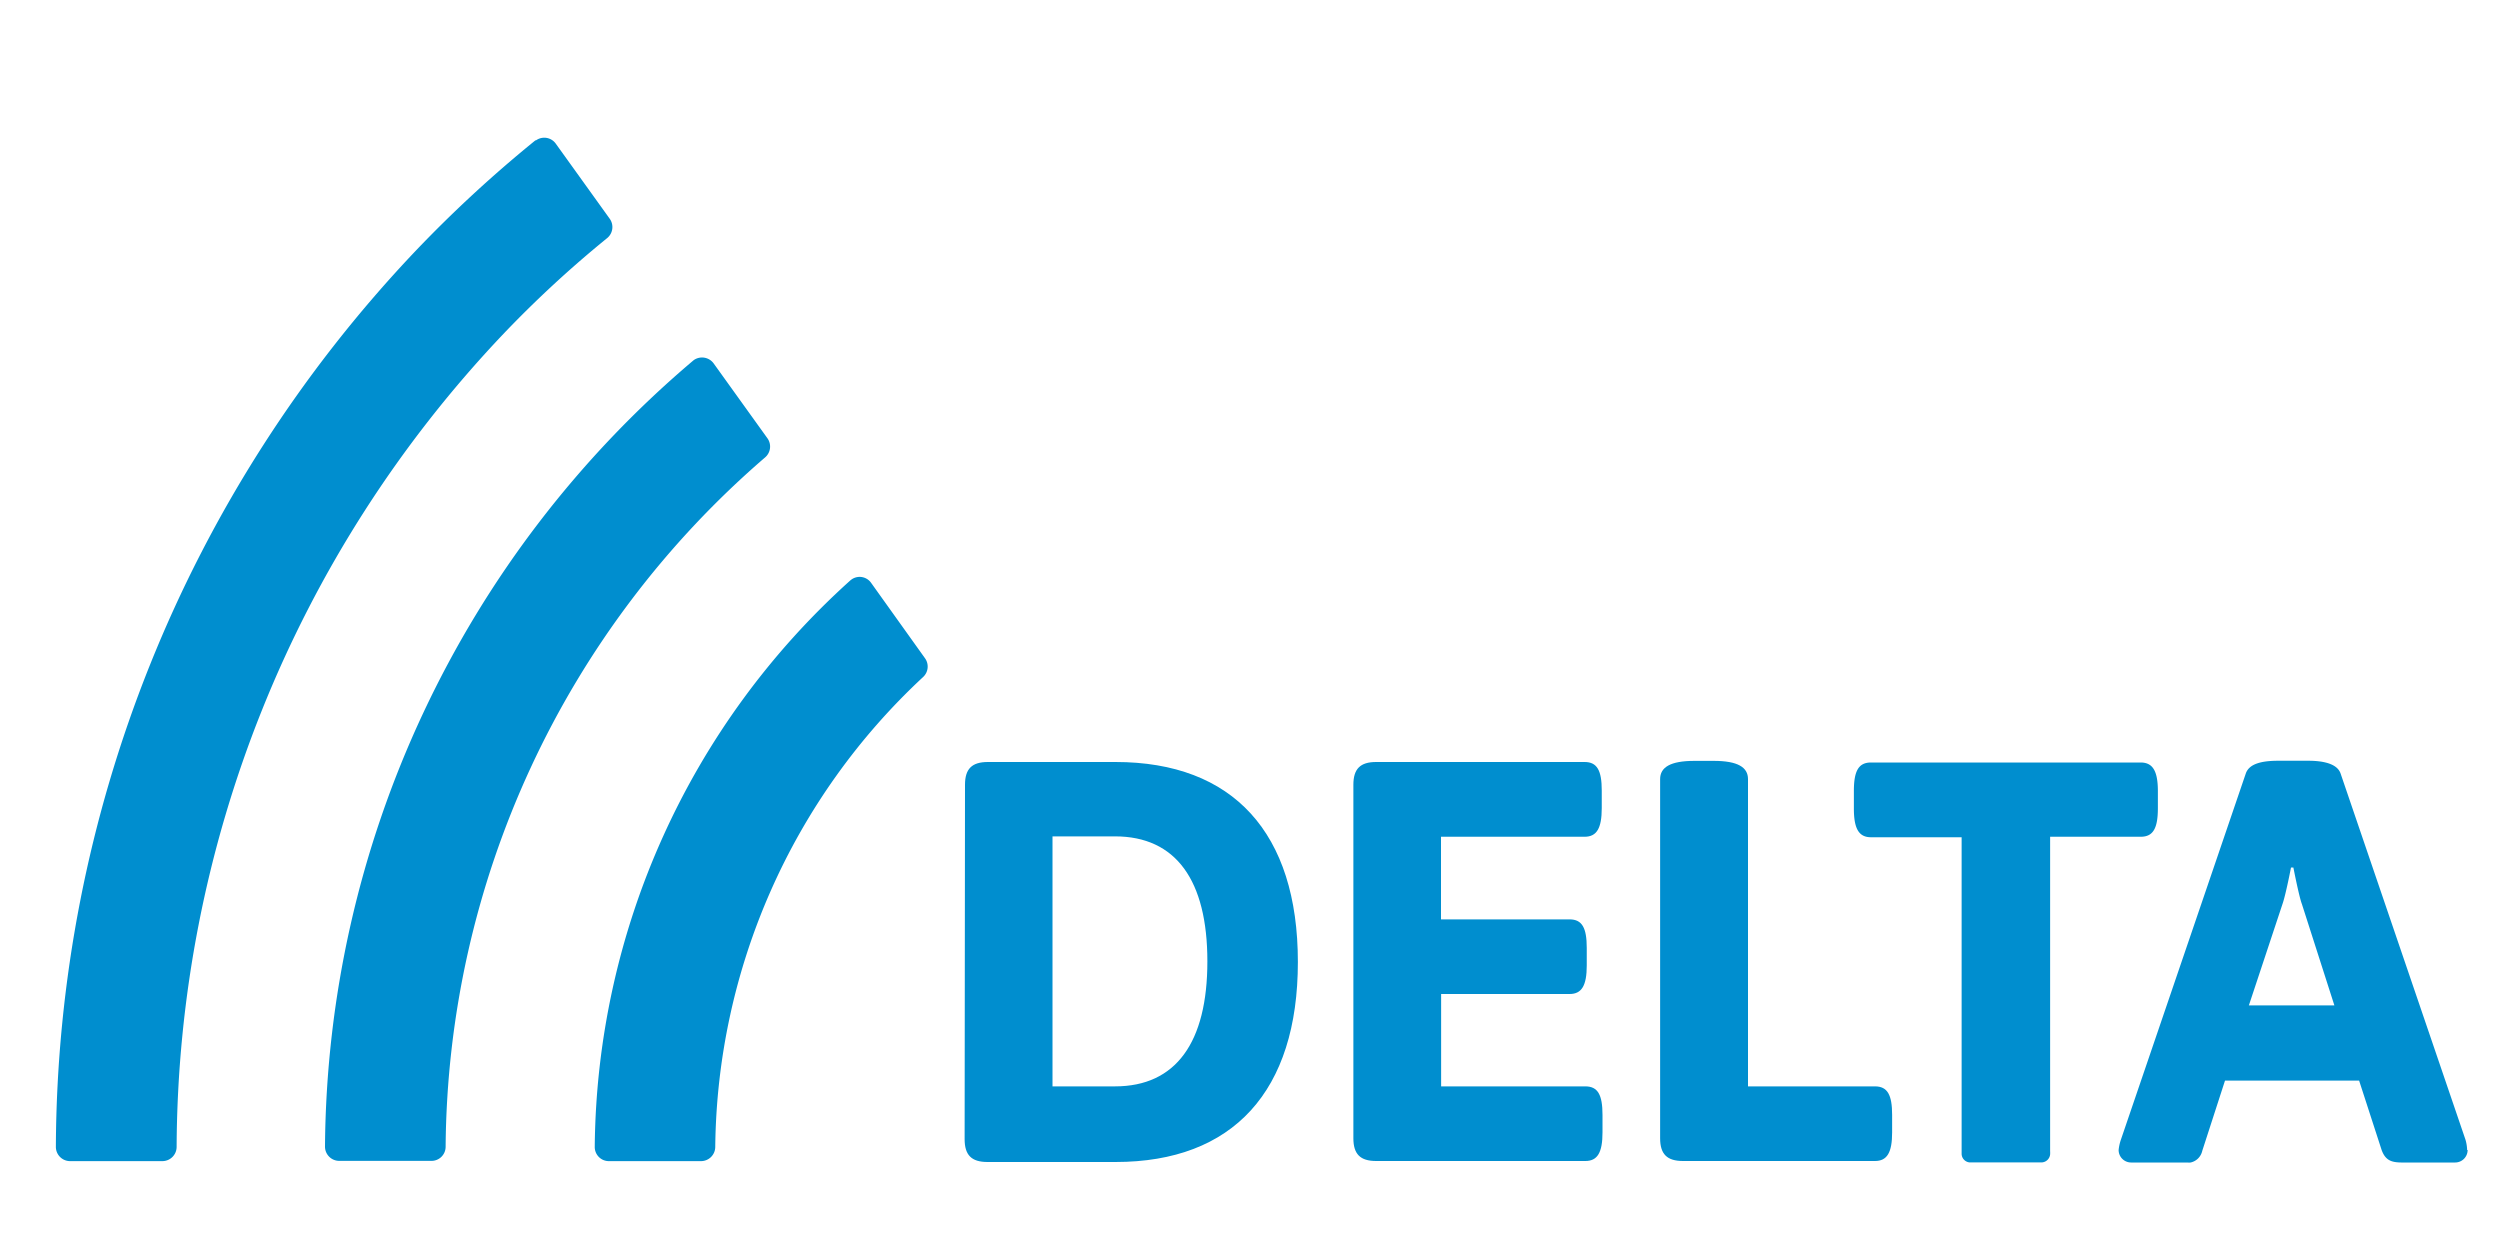
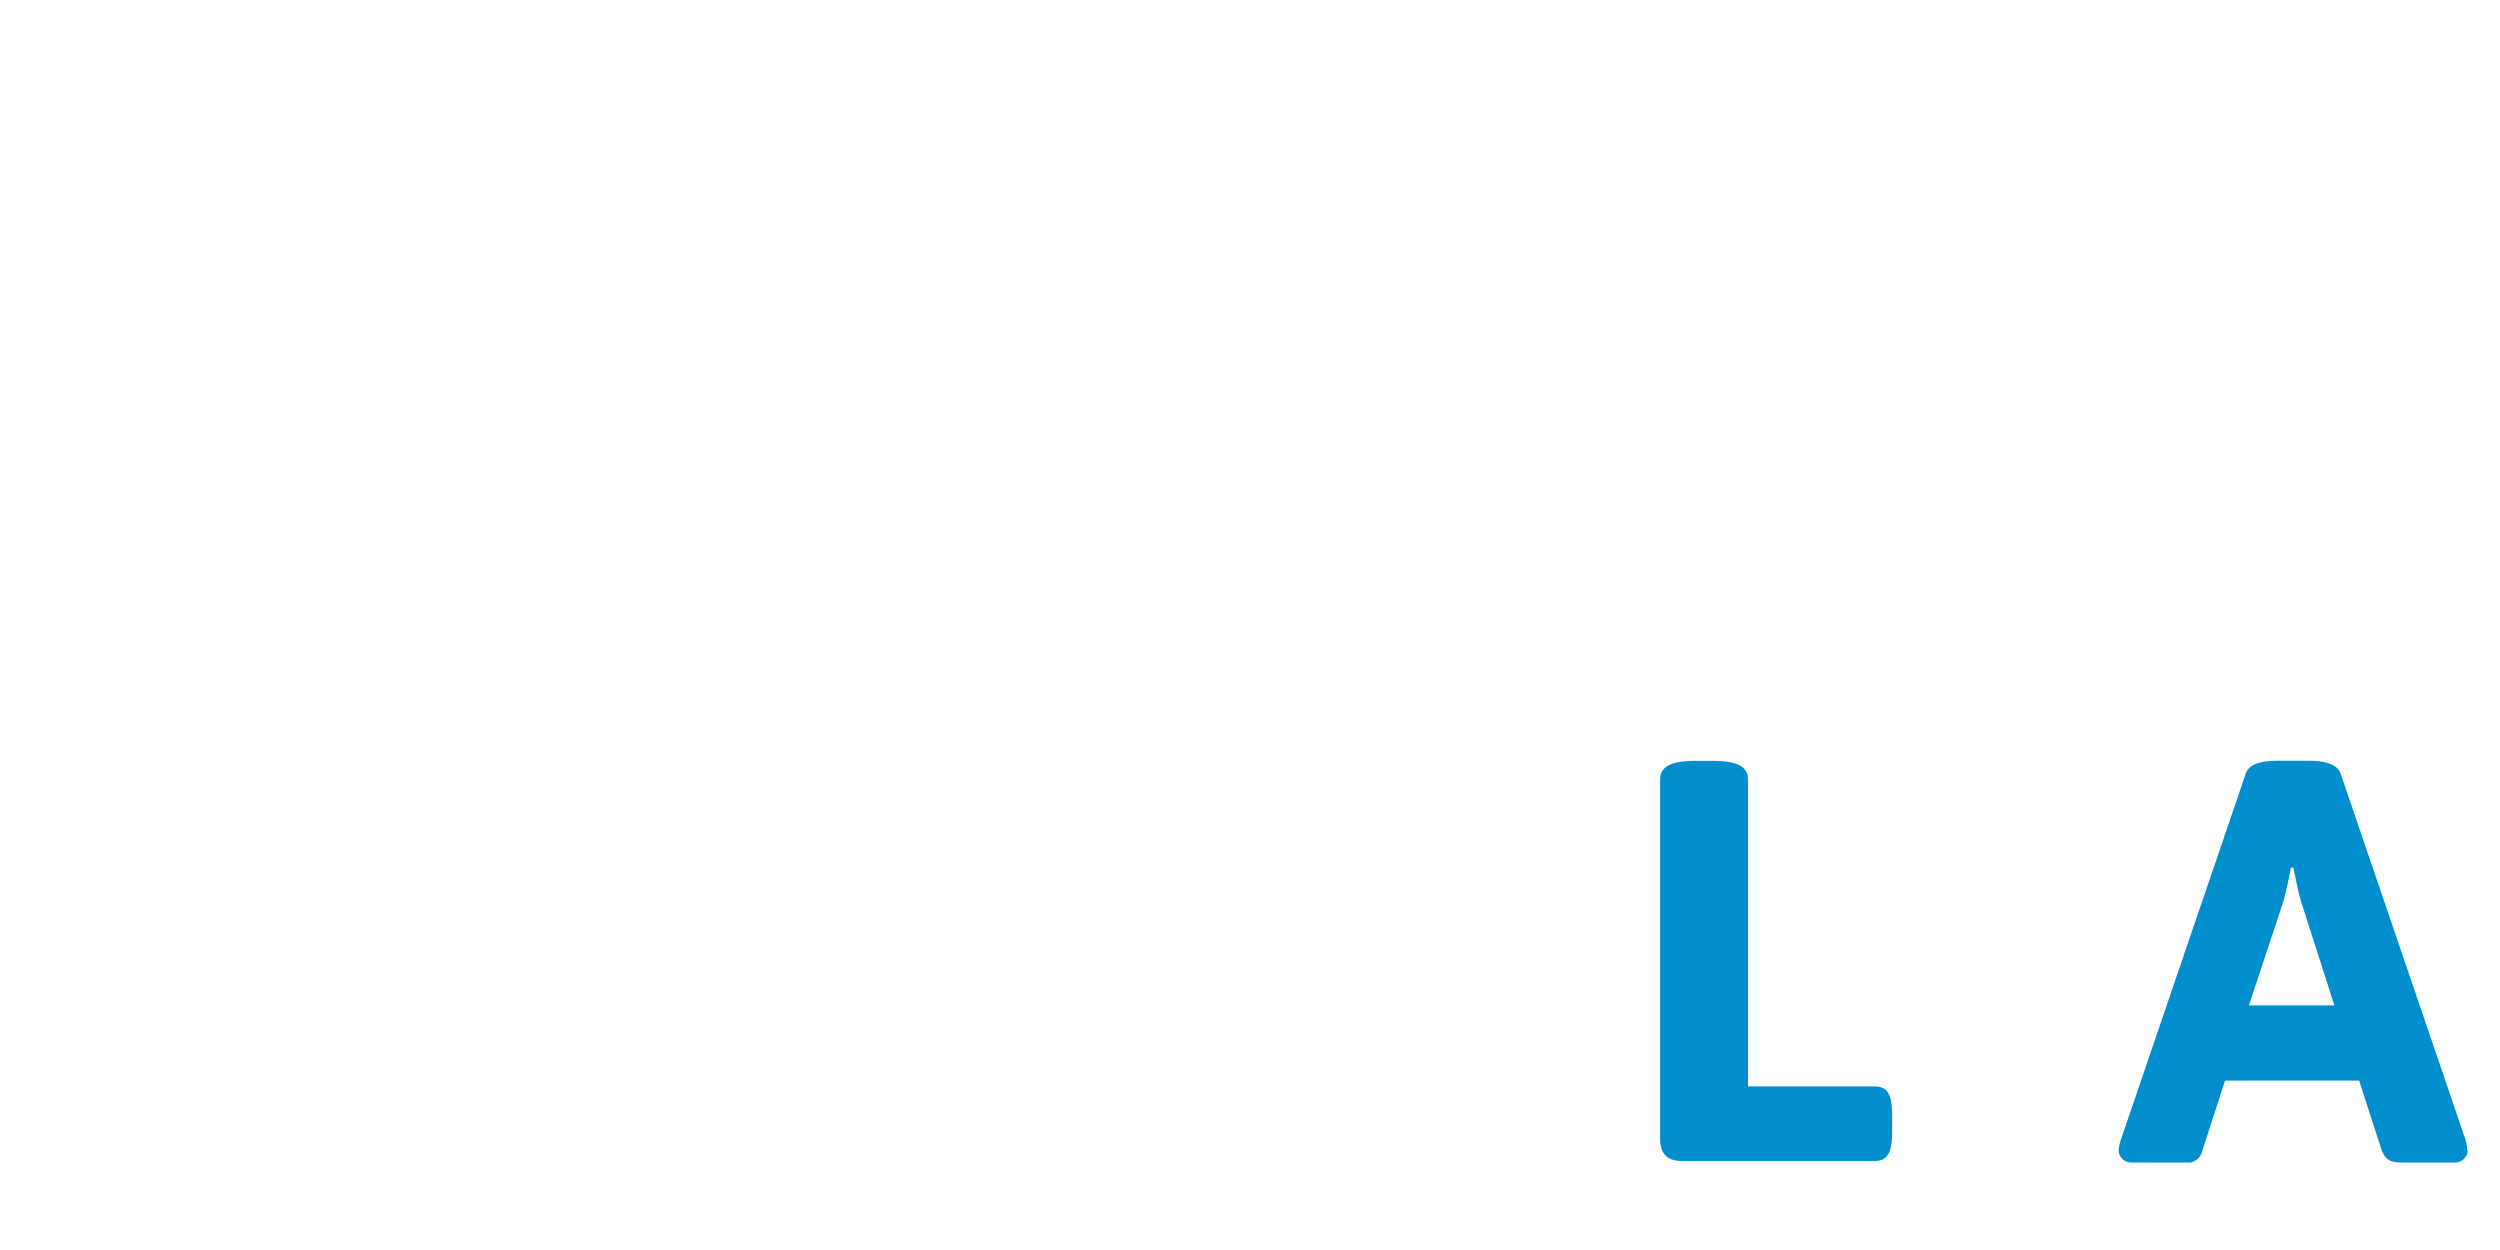
<svg xmlns="http://www.w3.org/2000/svg" viewBox="0 0 200 100">
  <defs>
    <style>.cls-1{fill:#008ecf;}</style>
  </defs>
  <g id="Delta">
-     <path class="cls-1" d="M77.2,62.78c0-1.27.55-1.82,1.83-1.82H89.24c9.4,0,14.59,5.66,14.59,16s-5.19,16-14.59,16H79c-1.28,0-1.83-.55-1.83-1.83Zm12,24.13c4.88,0,7.39-3.52,7.39-10s-2.51-10-7.39-10h-5v20Z" />
-     <path class="cls-1" d="M108.27,62.78c0-1.27.55-1.82,1.82-1.82h16.68c1,0,1.37.68,1.37,2.28v1.41c0,1.61-.4,2.29-1.37,2.29H115.28v6.61h10.29c1,0,1.37.68,1.37,2.28v1.41c0,1.6-.4,2.28-1.37,2.28H115.29v7.39h11.54c1,0,1.37.68,1.37,2.28V90.6c0,1.6-.4,2.28-1.37,2.28H110.09c-1.27,0-1.82-.55-1.82-1.82Z" />
    <path class="cls-1" d="M132.81,62.33c0-.95.82-1.46,2.74-1.46h1.55c1.92,0,2.74.51,2.74,1.46V86.91H150c1,0,1.37.68,1.37,2.28V90.6c0,1.6-.4,2.28-1.37,2.28H134.64c-1.28,0-1.83-.55-1.83-1.82Z" />
-     <path class="cls-1" d="M171.25,61H149.68c-1,0-1.37.68-1.37,2.28v1.41c0,1.61.4,2.29,1.37,2.29h7.25V92.27a.7.7,0,0,0,.61.72h5.84a.71.71,0,0,0,.63-.78h0a.11.11,0,0,0,0-.08V66.94h7.25c1,0,1.37-.69,1.37-2.29V63.24C172.62,61.66,172.21,61,171.25,61Z" />
    <path class="cls-1" d="M197.37,92a3.26,3.26,0,0,0-.13-.82l-10-29.32c-.27-.73-1.28-1-2.59-1h-2.38c-1.32,0-2.32.23-2.6,1l-10,29.32a3.75,3.75,0,0,0-.18.82v0a1,1,0,0,0,1,1H175a1.07,1.07,0,0,0,.25,0,1.22,1.22,0,0,0,.93-.93L178,86.45h10.73L190.53,92c.4,1.1,1.12,1,2.28,1h3.6a1,1,0,0,0,1-1h0ZM179.91,80.43l2.69-8.11c.27-.78.68-2.92.68-2.92h.19s.45,2.32.68,2.92l2.6,8.11Z" />
-     <path class="cls-1" d="M61.4,35.07l-4.31-6a1.15,1.15,0,0,0-1.59-.26l-.06.05A83.12,83.12,0,0,0,26,91.73a1.14,1.14,0,0,0,1.13,1.14h7.39a1.13,1.13,0,0,0,1.13-1.12A73.51,73.51,0,0,1,61.2,36.6,1.14,1.14,0,0,0,61.4,35.07ZM48.77,17.49l-4.31-6a1.13,1.13,0,0,0-1.58-.26.1.1,0,0,0-.05,0,102.09,102.09,0,0,0-9.61,8.87A104.74,104.74,0,0,0,4.47,91.73a1.14,1.14,0,0,0,1.11,1.16H13a1.14,1.14,0,0,0,1.13-1.13A95.06,95.06,0,0,1,40.18,26.81a89.24,89.24,0,0,1,8.39-7.76A1.14,1.14,0,0,0,48.77,17.49ZM69.69,46.63a1.12,1.12,0,0,0-1.57-.27l-.09.07a61.67,61.67,0,0,0-20.45,45.3,1.13,1.13,0,0,0,1.09,1.16h7.41a1.14,1.14,0,0,0,1.14-1.12,52.06,52.06,0,0,1,16.62-37.6A1.14,1.14,0,0,0,74,52.66Z" />
  </g>
</svg>